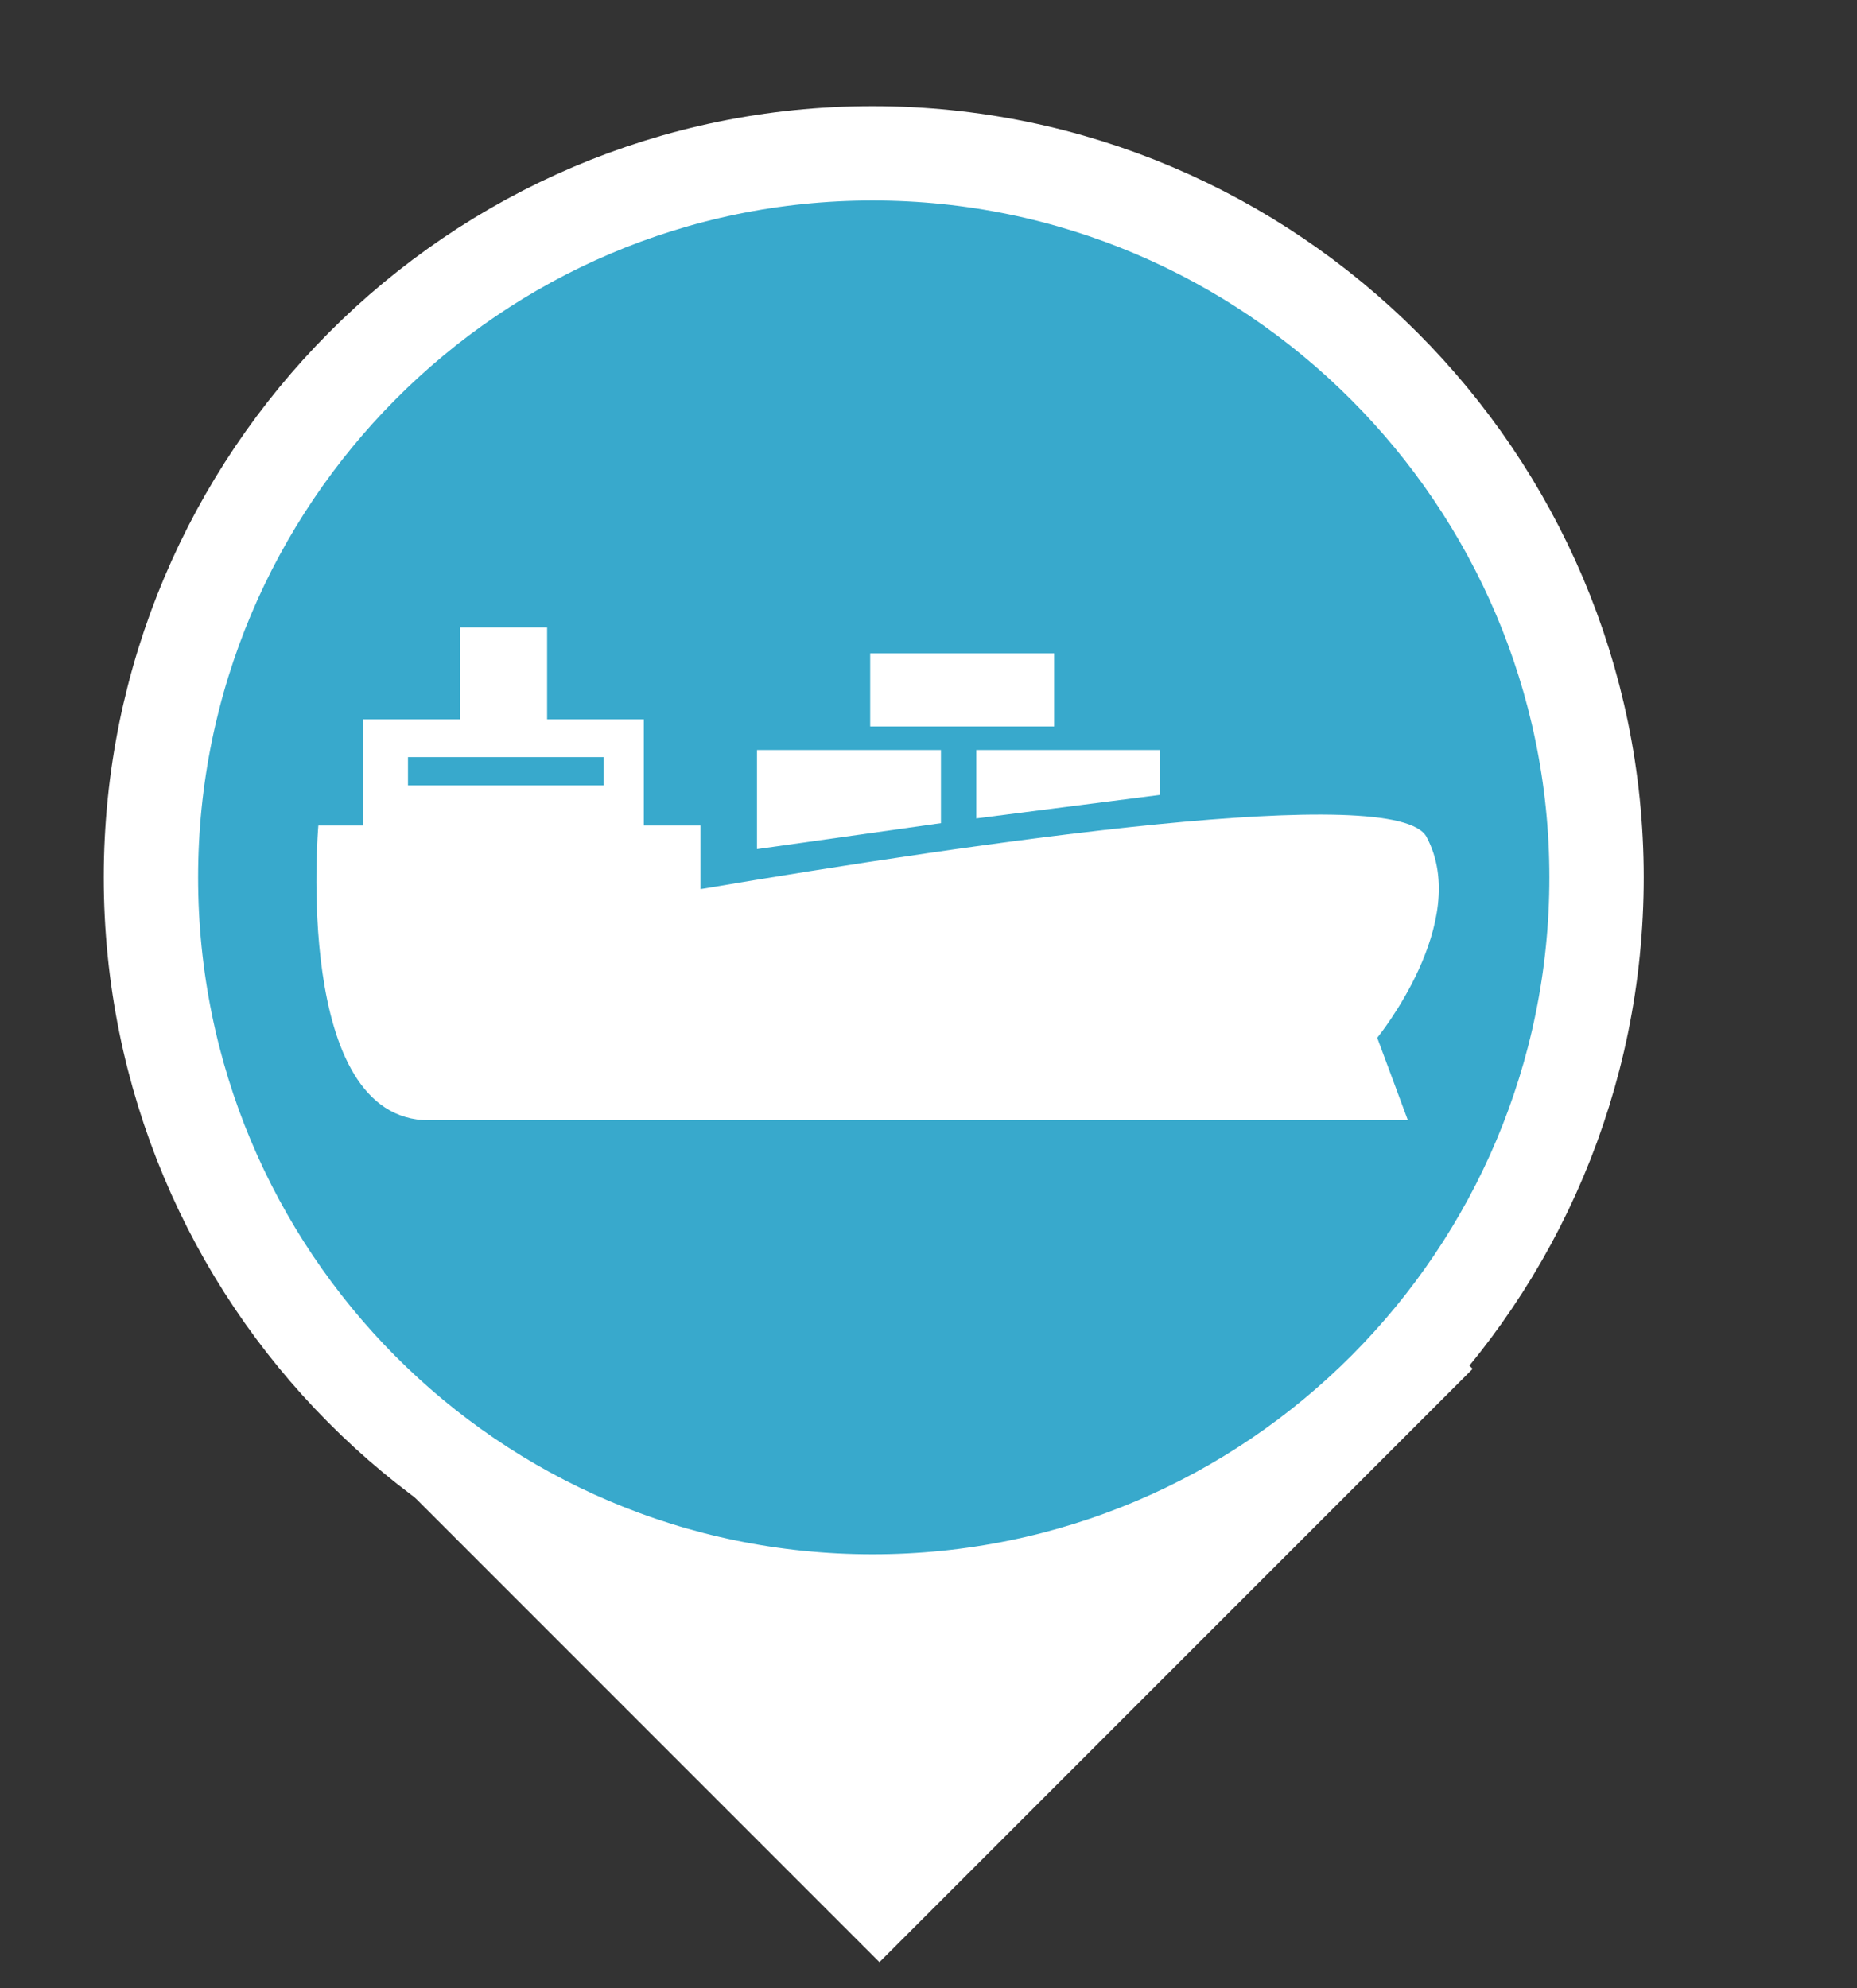
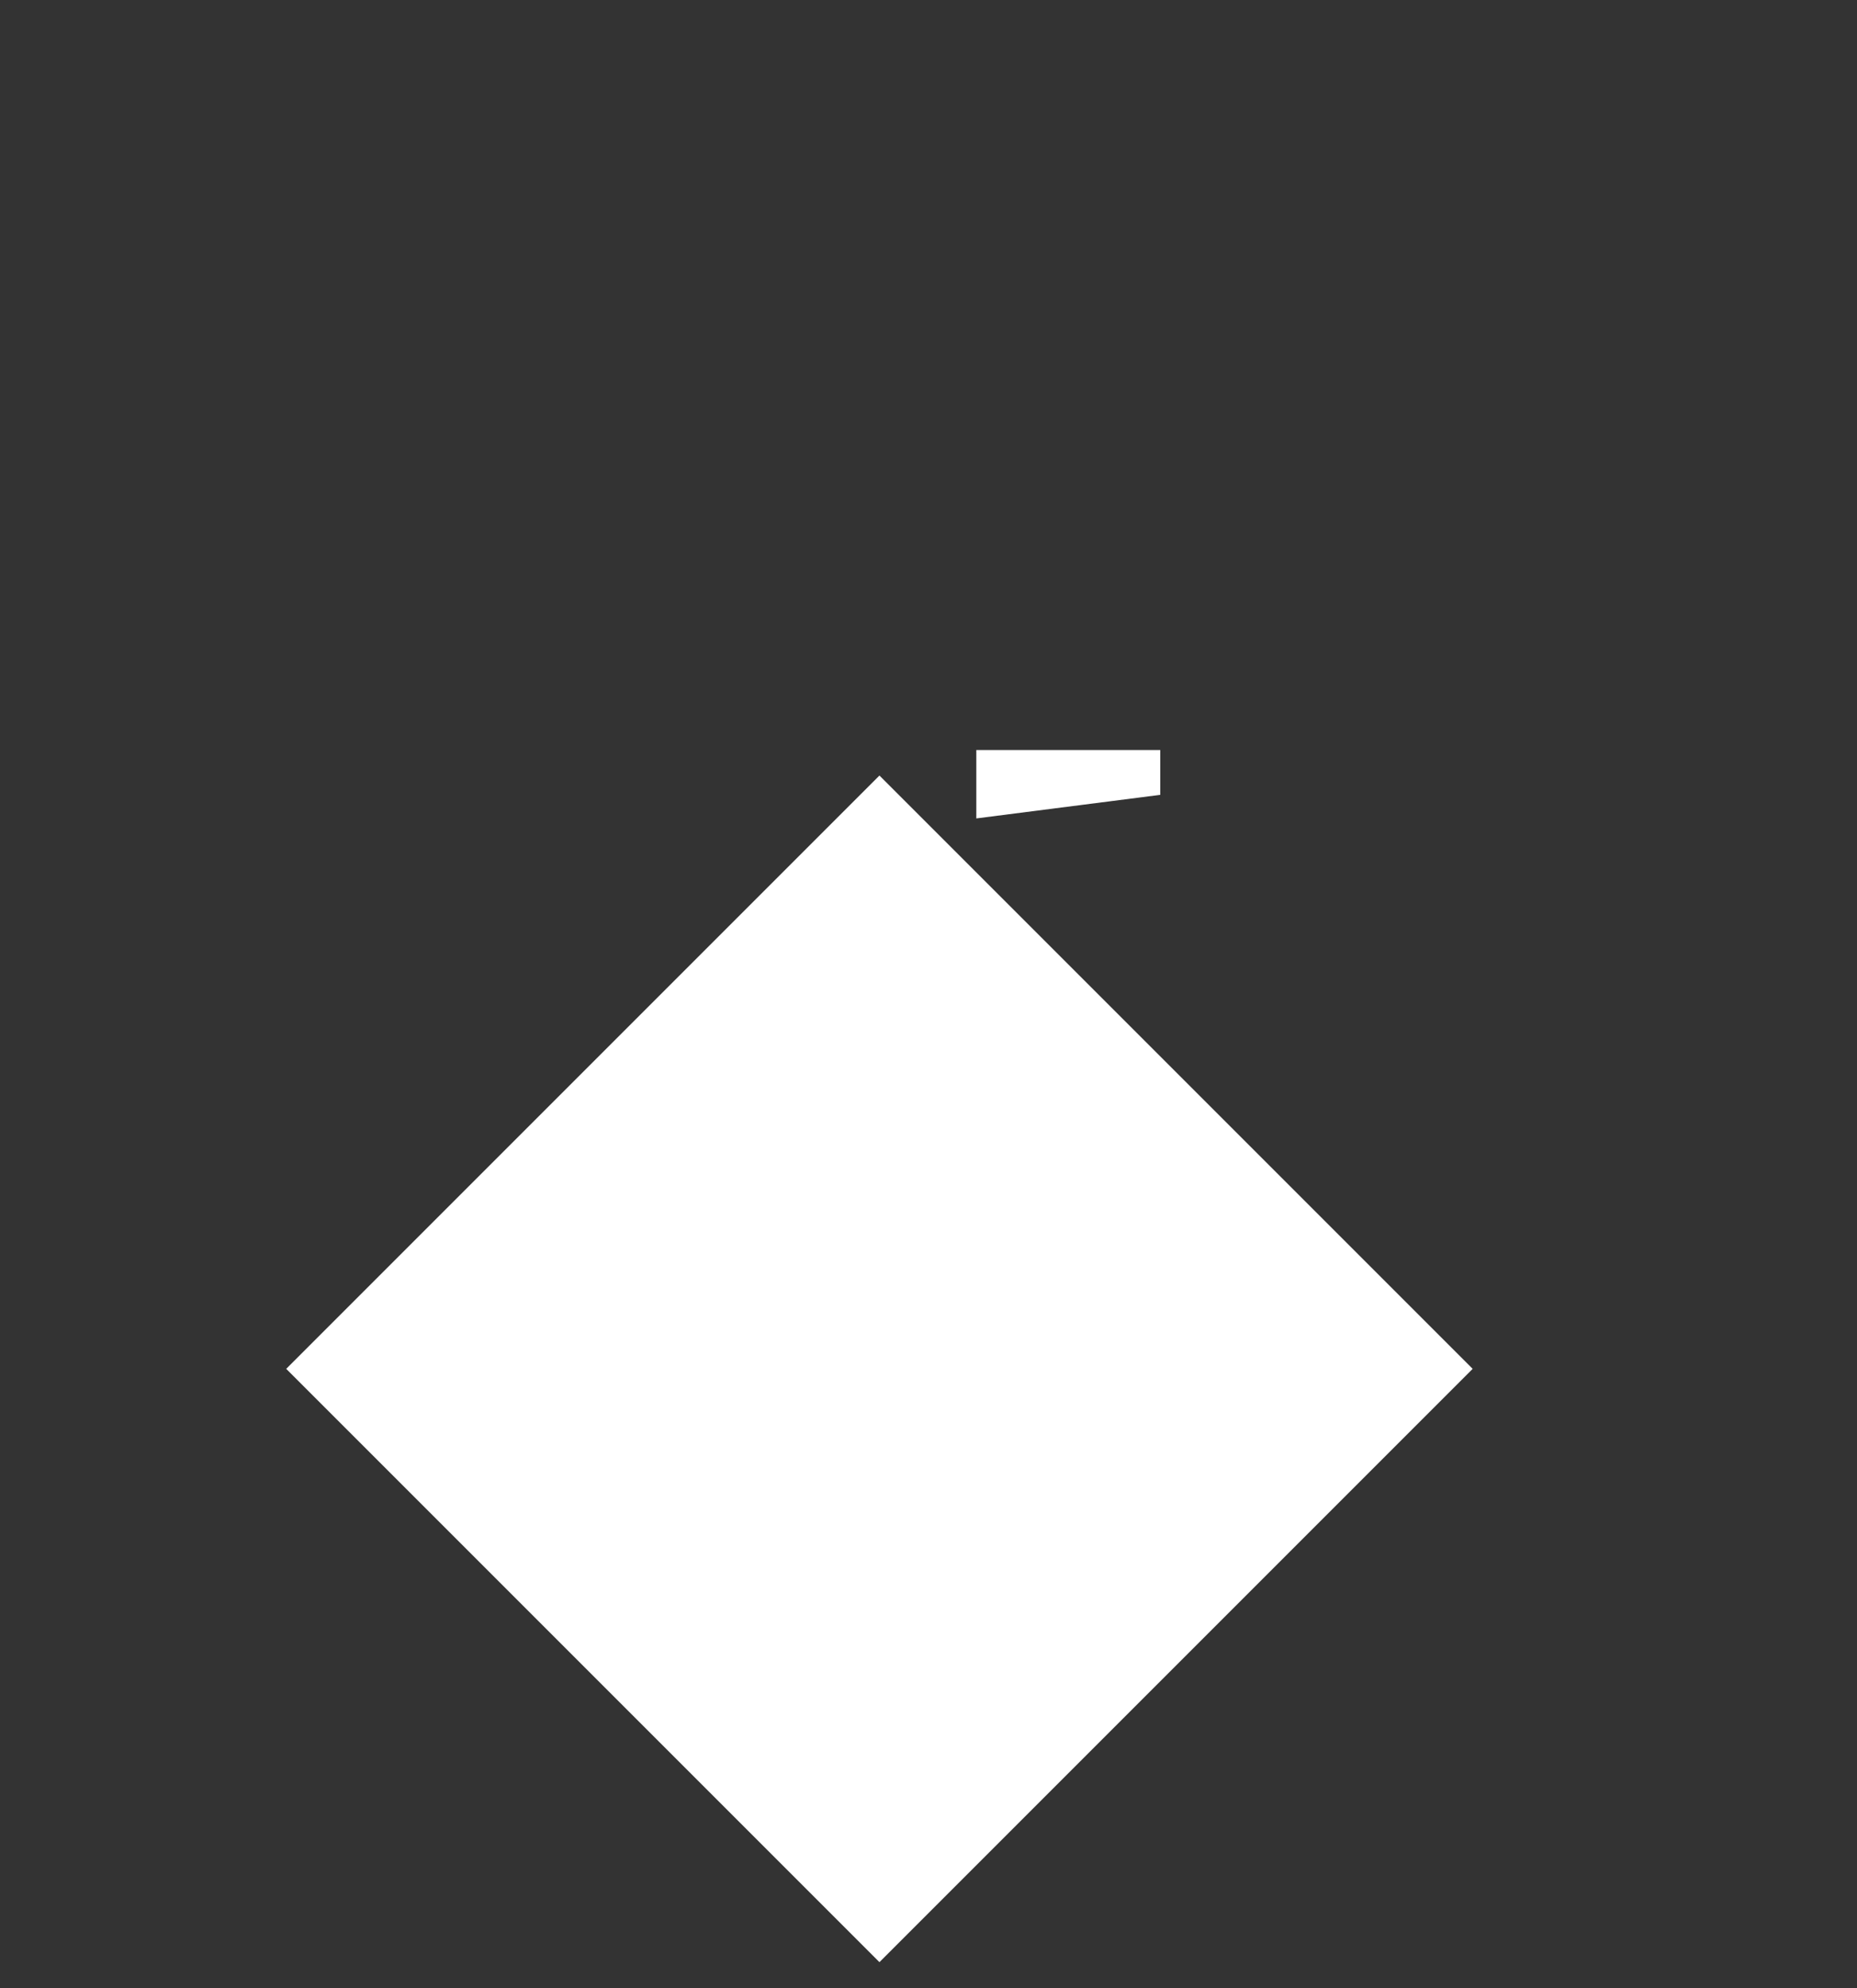
<svg xmlns="http://www.w3.org/2000/svg" width="71" height="76" viewBox="0 0 71 76" fill="none">
  <rect x="0" y="0" width="71" height="76" fill="#333333" stroke="none" />
  <rect x="33.624" y="29.648" width="32.076" height="32.076" transform="rotate(45 33.624 29.648)" fill="white" />
-   <path fill-rule="evenodd" clip-rule="evenodd" d="M61.042 33.542C61.042 48.78 48.689 61.222 33.361 61.222C18.033 61.222 5.771 48.78 5.771 33.542C5.771 18.304 18.123 5.861 33.361 5.861C48.599 5.861 61.042 18.304 61.042 33.542Z" fill="#38A9CC" />
-   <path d="M61.042 33.542C61.042 48.78 48.689 61.222 33.361 61.222C18.033 61.222 5.771 48.78 5.771 33.542C5.771 18.304 18.123 5.861 33.361 5.861C48.599 5.861 61.042 18.304 61.042 33.542Z" stroke="white" stroke-width="3.607" stroke-miterlimit="10" />
-   <path fill-rule="evenodd" clip-rule="evenodd" d="M35.976 31.468L28.943 32.46V28.673H35.976V31.468Z" fill="white" />
  <path fill-rule="evenodd" clip-rule="evenodd" d="M44.361 30.386L37.328 31.287V28.673H44.361V30.386Z" fill="white" />
-   <path d="M40.304 24.976H33.271V27.771H40.304V24.976Z" fill="white" />
-   <path fill-rule="evenodd" clip-rule="evenodd" d="M54.55 32.009C53.468 29.845 37.419 32.189 26.779 33.992V31.558H24.615V27.5H20.918V23.984H17.582V27.5H13.885V31.558H12.172C12.172 31.558 11.18 42.828 16.41 42.828C16.771 42.828 17.041 42.828 17.402 42.828H26.869H53.829L52.657 39.673C52.657 39.673 56.263 35.255 54.55 32.009ZM23.082 30.025H15.598V28.943H23.082V30.025Z" fill="white" />
</svg>